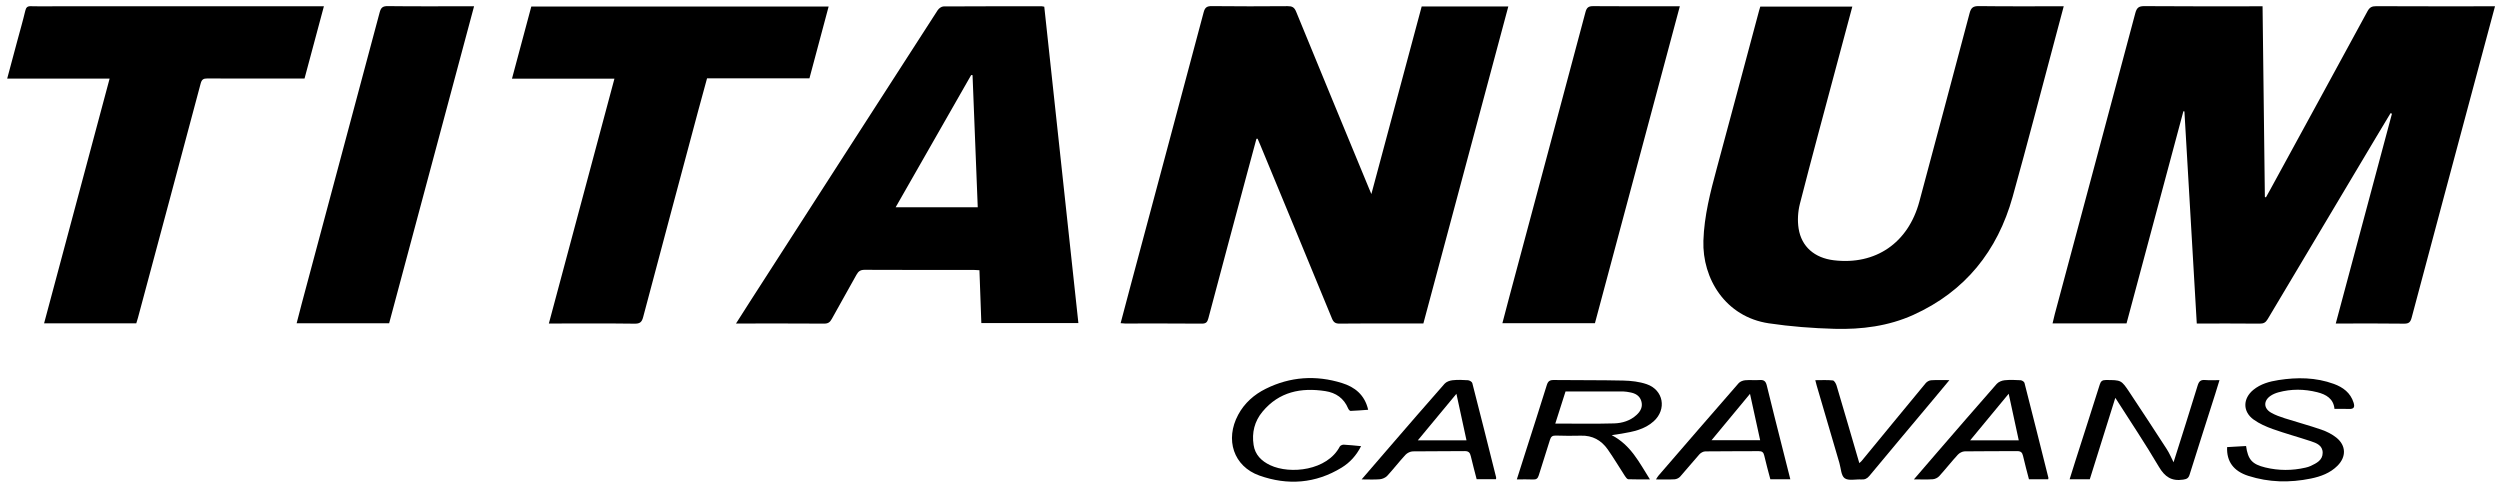
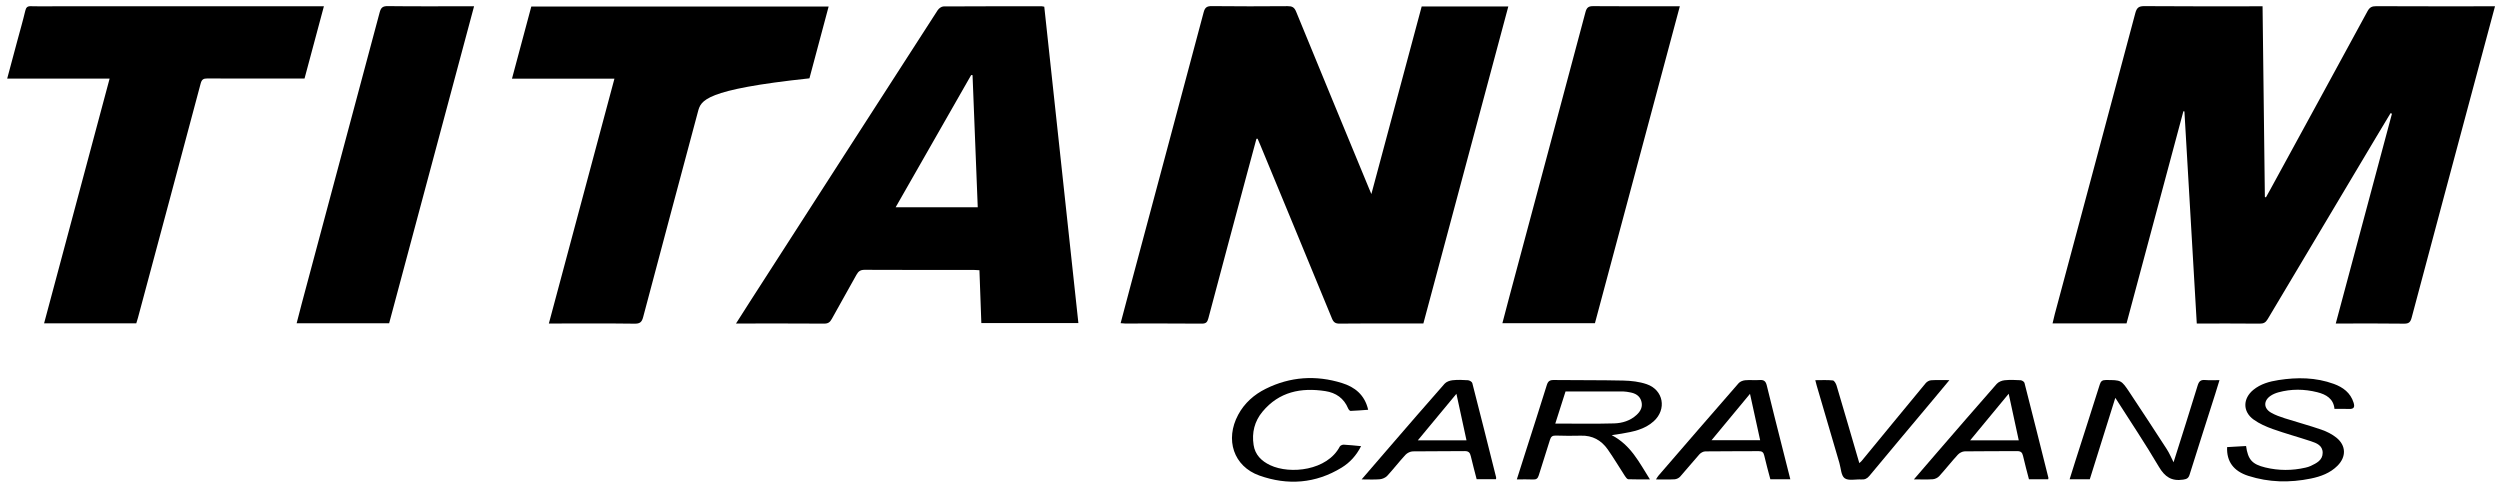
<svg xmlns="http://www.w3.org/2000/svg" width="164" height="32" viewBox="0 0 164 32" fill="none">
  <path d="M148.424 0.412C148.475 4.619 148.526 8.766 148.575 12.914L148.643 12.951C148.736 12.783 148.831 12.616 148.923 12.447C151.054 8.543 153.188 4.642 155.31 0.733C155.447 0.482 155.595 0.405 155.874 0.406C158.332 0.418 160.791 0.413 163.249 0.413C163.379 0.413 163.509 0.413 163.672 0.413C163.233 2.047 162.805 3.641 162.378 5.235C160.985 10.433 159.59 15.63 158.207 20.83C158.128 21.127 158.027 21.237 157.705 21.232C156.33 21.211 154.954 21.223 153.579 21.223C153.472 21.223 153.366 21.223 153.226 21.223C154.461 16.611 155.687 12.035 156.912 7.459C156.881 7.448 156.851 7.435 156.82 7.424C156.516 7.93 156.211 8.435 155.908 8.943C153.523 12.94 151.137 16.937 148.758 20.938C148.631 21.152 148.495 21.233 148.244 21.23C146.882 21.216 145.52 21.223 144.108 21.223C143.837 16.572 143.567 11.941 143.298 7.31L143.231 7.297C141.988 11.936 140.745 16.574 139.501 21.213H134.648C134.699 21 134.74 20.805 134.792 20.613C136.556 14.031 138.323 7.451 140.075 0.865C140.171 0.506 140.303 0.399 140.678 0.402C143.112 0.422 145.547 0.413 147.98 0.413C148.111 0.413 148.242 0.413 148.423 0.413L148.424 0.412Z" fill="black" />
  <path d="M82.422 9.106C82.211 9.887 81.999 10.667 81.79 11.448C80.947 14.592 80.103 17.734 79.269 20.881C79.203 21.132 79.116 21.233 78.837 21.23C77.158 21.215 75.478 21.223 73.798 21.222C73.716 21.222 73.633 21.21 73.513 21.2C73.732 20.372 73.945 19.564 74.161 18.756C75.762 12.773 77.367 6.791 78.96 0.805C79.044 0.489 79.172 0.397 79.501 0.401C81.156 0.421 82.811 0.416 84.467 0.404C84.756 0.402 84.906 0.47 85.025 0.763C86.612 4.641 88.217 8.513 89.817 12.386C89.85 12.463 89.882 12.54 89.962 12.73C91.081 8.559 92.172 4.49 93.263 0.422H98.946C97.087 7.36 95.234 14.278 93.373 21.221C92.787 21.221 92.217 21.221 91.646 21.221C90.393 21.221 89.139 21.213 87.885 21.229C87.615 21.233 87.485 21.155 87.379 20.899C85.819 17.101 84.246 13.309 82.677 9.515C82.619 9.376 82.558 9.238 82.498 9.099L82.421 9.106L82.422 9.106Z" fill="black" />
-   <path d="M121.513 0.431C121.159 1.75 120.809 3.05 120.462 4.352C119.661 7.356 118.844 10.358 118.073 13.37C117.941 13.887 117.907 14.467 117.989 14.993C118.178 16.189 119.043 16.921 120.292 17.073C123.04 17.406 125.184 15.935 125.911 13.217C127.012 9.1 128.117 4.983 129.206 0.862C129.3 0.505 129.439 0.395 129.815 0.4C131.652 0.424 133.488 0.411 135.381 0.411C135.188 1.138 135.002 1.835 134.816 2.532C133.889 5.994 132.991 9.463 132.028 12.914C131.035 16.468 128.911 19.122 125.517 20.656C123.885 21.394 122.123 21.62 120.349 21.571C118.908 21.531 117.458 21.422 116.032 21.209C113.195 20.786 111.664 18.286 111.743 15.789C111.796 14.151 112.201 12.598 112.623 11.037C113.555 7.591 114.474 4.14 115.398 0.691C115.42 0.61 115.447 0.529 115.476 0.431H121.513H121.513Z" fill="black" />
  <path d="M68.504 0.44C69.25 7.357 69.994 14.257 70.742 21.191H64.376C64.334 20.045 64.293 18.896 64.251 17.726C64.11 17.718 63.992 17.707 63.873 17.707C61.489 17.707 59.104 17.712 56.719 17.7C56.447 17.698 56.309 17.797 56.184 18.024C55.653 18.993 55.097 19.949 54.567 20.92C54.447 21.138 54.325 21.231 54.065 21.229C52.264 21.216 50.463 21.222 48.662 21.222C48.558 21.222 48.453 21.222 48.282 21.222C48.615 20.7 48.911 20.231 49.211 19.765C53.309 13.398 57.406 7.031 61.512 0.669C61.589 0.55 61.764 0.423 61.895 0.422C64.049 0.408 66.202 0.412 68.356 0.413C68.391 0.413 68.426 0.425 68.504 0.44ZM64.14 13.595C64.025 10.676 63.912 7.803 63.799 4.931C63.769 4.928 63.739 4.925 63.709 4.922C62.064 7.802 60.42 10.682 58.755 13.595H64.14Z" fill="black" />
  <path d="M21.248 0.411C20.816 2.022 20.398 3.579 19.977 5.152C19.273 5.152 18.593 5.152 17.913 5.152C16.477 5.152 15.041 5.158 13.605 5.147C13.342 5.144 13.233 5.215 13.162 5.483C11.798 10.611 10.42 15.736 9.046 20.861C9.015 20.976 8.977 21.089 8.94 21.211H2.892C4.325 15.859 5.752 10.53 7.191 5.155H0.472C0.707 4.278 0.929 3.446 1.152 2.616C1.322 1.983 1.506 1.353 1.656 0.715C1.711 0.481 1.799 0.397 2.042 0.408C2.516 0.427 2.991 0.413 3.466 0.413C9.27 0.413 15.074 0.413 20.878 0.413C20.987 0.413 21.095 0.413 21.248 0.413L21.248 0.411Z" fill="black" />
-   <path d="M36.005 21.222C37.445 15.846 38.87 10.524 40.307 5.161H33.586C34.014 3.562 34.431 2.003 34.853 0.43H54.358C53.937 2.005 53.522 3.56 53.099 5.139H46.382C46.181 5.877 45.98 6.598 45.787 7.321C44.586 11.813 43.382 16.305 42.191 20.8C42.106 21.124 41.985 21.238 41.633 21.233C39.905 21.21 38.177 21.222 36.449 21.222C36.316 21.222 36.184 21.222 36.005 21.222H36.005Z" fill="black" />
+   <path d="M36.005 21.222C37.445 15.846 38.87 10.524 40.307 5.161H33.586C34.014 3.562 34.431 2.003 34.853 0.43H54.358C53.937 2.005 53.522 3.56 53.099 5.139C46.181 5.877 45.98 6.598 45.787 7.321C44.586 11.813 43.382 16.305 42.191 20.8C42.106 21.124 41.985 21.238 41.633 21.233C39.905 21.21 38.177 21.222 36.449 21.222C36.316 21.222 36.184 21.222 36.005 21.222H36.005Z" fill="black" />
  <path d="M110.197 0.411C108.336 7.361 106.484 14.272 104.628 21.201H98.557C98.706 20.635 98.85 20.079 98.998 19.524C100.67 13.282 102.344 7.041 104.007 0.796C104.087 0.495 104.206 0.4 104.519 0.403C106.392 0.419 108.266 0.411 110.197 0.411Z" fill="black" />
  <path d="M31.099 0.411C29.233 7.376 27.382 14.282 25.528 21.205H19.46C19.573 20.768 19.68 20.341 19.794 19.915C21.5 13.548 23.208 7.182 24.906 0.813C24.988 0.505 25.102 0.397 25.439 0.401C27.178 0.423 28.918 0.411 30.658 0.411C30.791 0.411 30.923 0.411 31.099 0.411Z" fill="black" />
  <path d="M105.728 28.546C106.987 29.201 107.531 30.335 108.235 31.447C107.721 31.447 107.269 31.457 106.817 31.438C106.741 31.435 106.654 31.316 106.6 31.233C106.222 30.654 105.869 30.056 105.473 29.489C105.05 28.886 104.471 28.555 103.706 28.58C103.159 28.598 102.611 28.588 102.063 28.574C101.847 28.568 101.744 28.633 101.678 28.851C101.445 29.63 101.178 30.4 100.944 31.179C100.879 31.393 100.781 31.466 100.562 31.454C100.226 31.436 99.889 31.45 99.503 31.45C99.701 30.827 99.885 30.25 100.068 29.674C100.537 28.205 101.012 26.737 101.469 25.264C101.547 25.011 101.66 24.925 101.927 24.929C103.448 24.948 104.969 24.929 106.489 24.965C107.005 24.977 107.544 25.037 108.027 25.204C109.127 25.585 109.349 26.85 108.485 27.634C107.889 28.175 107.132 28.32 106.373 28.448C106.194 28.478 106.015 28.503 105.725 28.546H105.728ZM102.699 25.679C102.473 26.388 102.25 27.086 102.027 27.786C103.342 27.786 104.616 27.811 105.888 27.775C106.42 27.759 106.945 27.601 107.359 27.219C107.626 26.974 107.782 26.677 107.668 26.307C107.559 25.955 107.277 25.8 106.933 25.739C106.79 25.714 106.645 25.682 106.5 25.681C105.249 25.677 103.999 25.679 102.698 25.679L102.699 25.679Z" fill="black" />
  <path d="M142.586 30.325C143.117 28.641 143.654 26.969 144.166 25.289C144.255 24.996 144.382 24.903 144.673 24.93C144.961 24.956 145.252 24.936 145.599 24.936C145.498 25.26 145.414 25.544 145.324 25.828C144.761 27.597 144.193 29.365 143.637 31.138C143.564 31.368 143.459 31.427 143.214 31.464C142.451 31.579 142.011 31.279 141.622 30.619C140.736 29.113 139.761 27.659 138.821 26.184C138.802 26.154 138.781 26.125 138.764 26.099C138.201 27.893 137.646 29.668 137.09 31.441H135.767C135.898 31.022 136.021 30.624 136.148 30.227C136.68 28.562 137.218 26.898 137.743 25.23C137.812 25.008 137.908 24.928 138.147 24.929C139.149 24.933 139.155 24.92 139.705 25.749C140.524 26.984 141.338 28.222 142.142 29.467C142.318 29.738 142.442 30.044 142.586 30.326V30.325Z" fill="black" />
  <path d="M146.098 29.33C146.53 29.305 146.937 29.282 147.342 29.259C147.466 30.149 147.738 30.456 148.603 30.666C149.479 30.878 150.36 30.88 151.24 30.677C151.357 30.65 151.477 30.617 151.585 30.565C151.961 30.383 152.366 30.196 152.367 29.702C152.367 29.22 151.966 29.067 151.595 28.944C150.765 28.669 149.92 28.44 149.098 28.147C148.657 27.99 148.21 27.794 147.833 27.521C147.11 26.997 147.126 26.141 147.821 25.573C148.298 25.184 148.871 25.026 149.466 24.933C150.695 24.741 151.914 24.752 153.099 25.184C153.703 25.404 154.191 25.764 154.396 26.416C154.48 26.687 154.432 26.839 154.109 26.827C153.795 26.814 153.479 26.824 153.143 26.824C153.076 26.155 152.6 25.877 152.012 25.729C151.16 25.515 150.304 25.506 149.455 25.739C149.282 25.787 149.107 25.86 148.959 25.959C148.478 26.281 148.481 26.781 148.979 27.069C149.259 27.231 149.575 27.341 149.885 27.441C150.683 27.696 151.493 27.912 152.283 28.185C152.633 28.306 152.985 28.482 153.27 28.712C153.91 29.23 153.922 29.969 153.34 30.552C152.858 31.035 152.243 31.259 151.593 31.393C150.211 31.676 148.837 31.65 147.488 31.216C146.519 30.905 146.056 30.27 146.099 29.33L146.098 29.33Z" fill="black" />
  <path d="M134.363 31.439H133.099C132.968 30.929 132.827 30.418 132.71 29.903C132.658 29.674 132.558 29.591 132.316 29.593C131.172 29.605 130.029 29.59 128.885 29.609C128.731 29.611 128.54 29.712 128.433 29.829C128.014 30.285 127.631 30.775 127.214 31.233C127.115 31.342 126.94 31.428 126.794 31.438C126.409 31.466 126.021 31.447 125.552 31.447C126.075 30.84 126.553 30.282 127.033 29.728C128.346 28.211 129.656 26.692 130.981 25.187C131.098 25.055 131.315 24.964 131.495 24.945C131.844 24.908 132.201 24.923 132.552 24.943C132.643 24.948 132.787 25.041 132.806 25.119C133.337 27.19 133.854 29.264 134.374 31.338C134.379 31.36 134.369 31.385 134.362 31.439H134.363ZM132.43 28.884C132.207 27.851 131.989 26.84 131.77 25.829C130.936 26.838 130.103 27.844 129.244 28.884H132.43Z" fill="black" />
  <path d="M117.443 31.438H116.134C115.999 30.92 115.853 30.408 115.736 29.89C115.687 29.674 115.599 29.593 115.372 29.595C114.204 29.606 113.036 29.595 111.868 29.611C111.735 29.612 111.57 29.703 111.479 29.806C111.049 30.285 110.645 30.788 110.216 31.269C110.132 31.362 109.98 31.434 109.855 31.442C109.467 31.464 109.077 31.45 108.631 31.45C108.701 31.343 108.741 31.266 108.797 31.201C110.546 29.178 112.295 27.152 114.054 25.138C114.15 25.028 114.334 24.958 114.485 24.944C114.798 24.915 115.118 24.954 115.433 24.93C115.715 24.908 115.834 25.009 115.901 25.287C116.232 26.656 116.582 28.02 116.926 29.387C117.095 30.057 117.264 30.727 117.445 31.439L117.443 31.438ZM112.277 28.878H115.466C115.24 27.849 115.021 26.844 114.8 25.835C113.959 26.849 113.139 27.84 112.277 28.878Z" fill="black" />
  <path d="M98.138 31.435H96.868C96.74 30.934 96.603 30.434 96.486 29.929C96.432 29.698 96.346 29.588 96.077 29.592C94.945 29.61 93.813 29.591 92.682 29.61C92.517 29.613 92.312 29.714 92.198 29.837C91.785 30.282 91.415 30.767 91.002 31.214C90.889 31.336 90.687 31.423 90.519 31.439C90.149 31.472 89.774 31.449 89.322 31.449C89.955 30.714 90.537 30.036 91.122 29.361C92.331 27.963 93.538 26.562 94.761 25.177C94.877 25.045 95.099 24.964 95.282 24.944C95.619 24.907 95.963 24.92 96.302 24.943C96.403 24.951 96.561 25.046 96.583 25.13C97.113 27.188 97.629 29.251 98.145 31.312C98.153 31.345 98.142 31.383 98.139 31.435H98.138ZM93.01 28.884H96.202C95.979 27.854 95.76 26.845 95.541 25.833C94.71 26.835 93.881 27.834 93.01 28.884Z" fill="black" />
  <path d="M89.751 26.881C89.34 26.91 88.969 26.943 88.597 26.956C88.545 26.957 88.466 26.862 88.439 26.796C88.161 26.123 87.632 25.762 86.944 25.657C85.349 25.411 83.912 25.695 82.822 27.003C82.293 27.637 82.112 28.384 82.236 29.191C82.333 29.831 82.748 30.244 83.321 30.515C84.644 31.139 87.07 30.864 87.89 29.294C87.927 29.225 88.062 29.166 88.148 29.17C88.511 29.187 88.873 29.23 89.287 29.268C88.976 29.88 88.557 30.342 88.013 30.675C86.304 31.724 84.471 31.855 82.618 31.197C80.918 30.593 80.348 28.836 81.226 27.205C81.639 26.439 82.268 25.884 83.032 25.505C84.64 24.705 86.324 24.597 88.029 25.126C88.864 25.385 89.522 25.888 89.752 26.881H89.751Z" fill="black" />
  <path d="M127.882 24.935C127.43 25.477 127.046 25.94 126.659 26.402C125.316 28.006 123.968 29.606 122.633 31.216C122.483 31.398 122.331 31.468 122.106 31.453C121.732 31.429 121.263 31.555 121.01 31.372C120.774 31.204 120.766 30.716 120.663 30.367C120.166 28.677 119.671 26.988 119.176 25.297C119.146 25.195 119.122 25.09 119.083 24.94C119.49 24.94 119.867 24.917 120.236 24.956C120.33 24.967 120.441 25.165 120.48 25.296C120.982 26.982 121.472 28.671 121.971 30.379C122.015 30.337 122.08 30.291 122.128 30.232C123.527 28.532 124.921 26.83 126.326 25.135C126.407 25.037 126.558 24.953 126.682 24.945C127.045 24.92 127.41 24.936 127.882 24.936L127.882 24.935Z" fill="black" />
</svg>